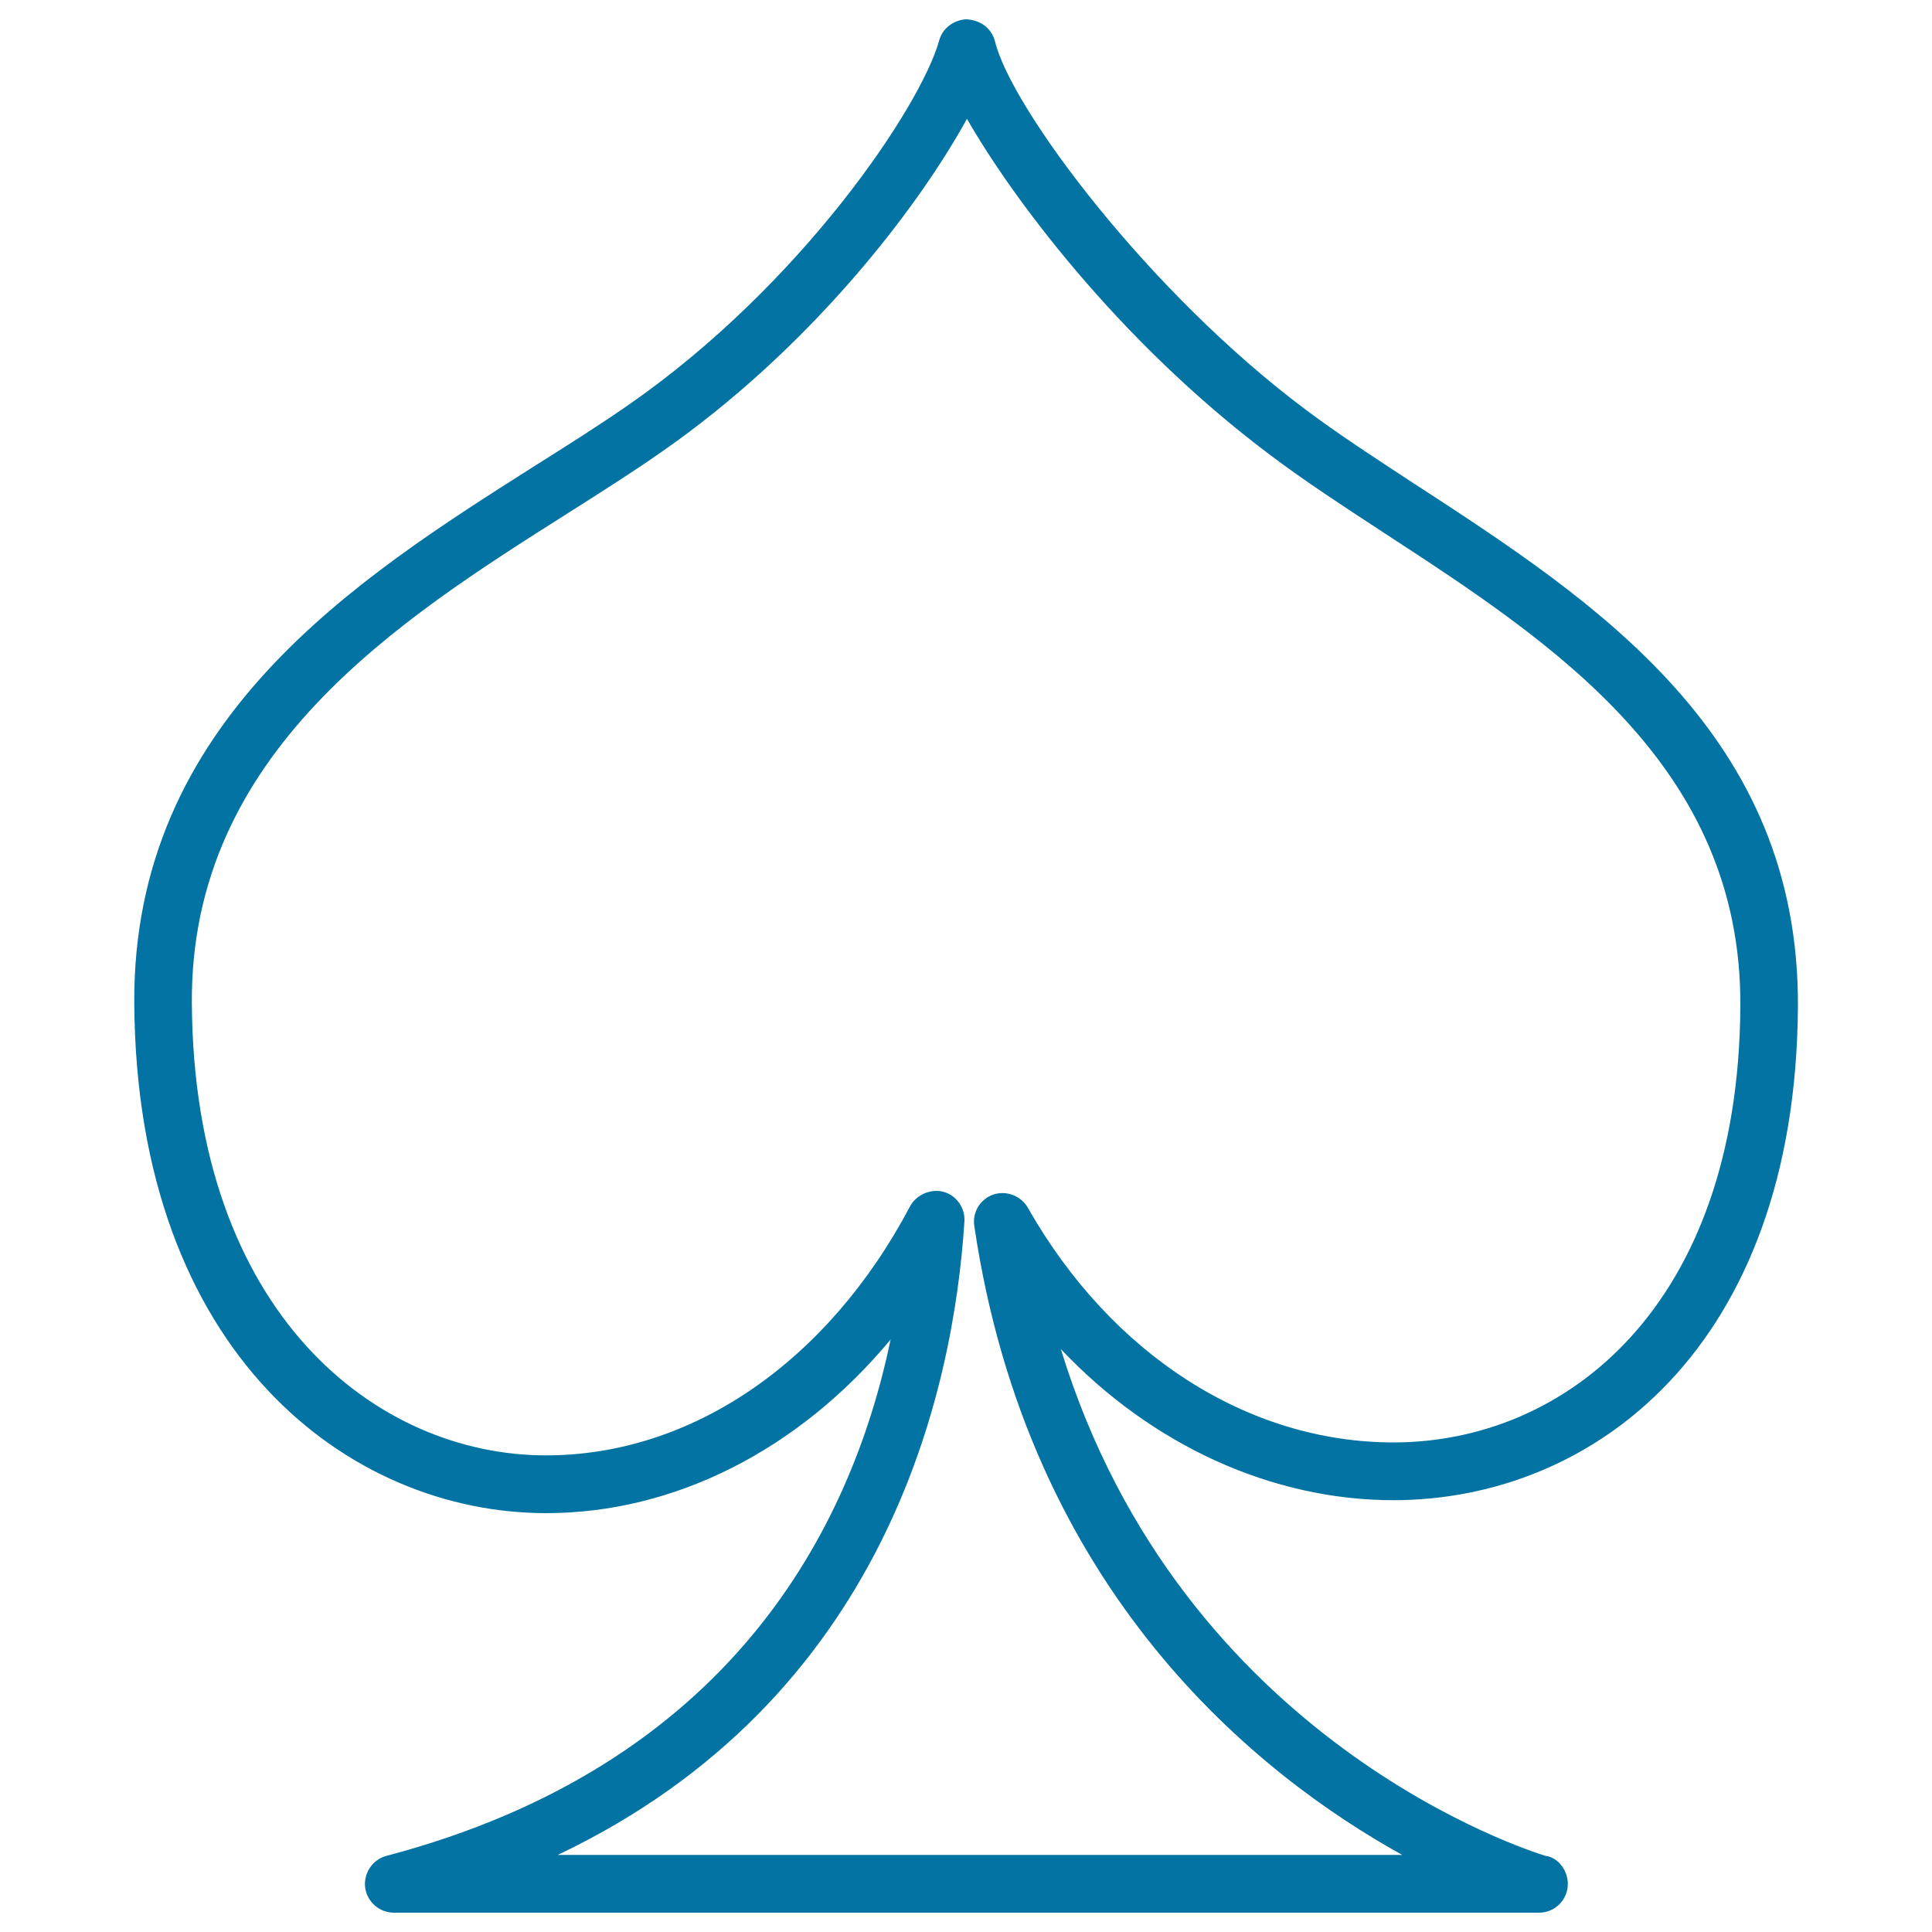
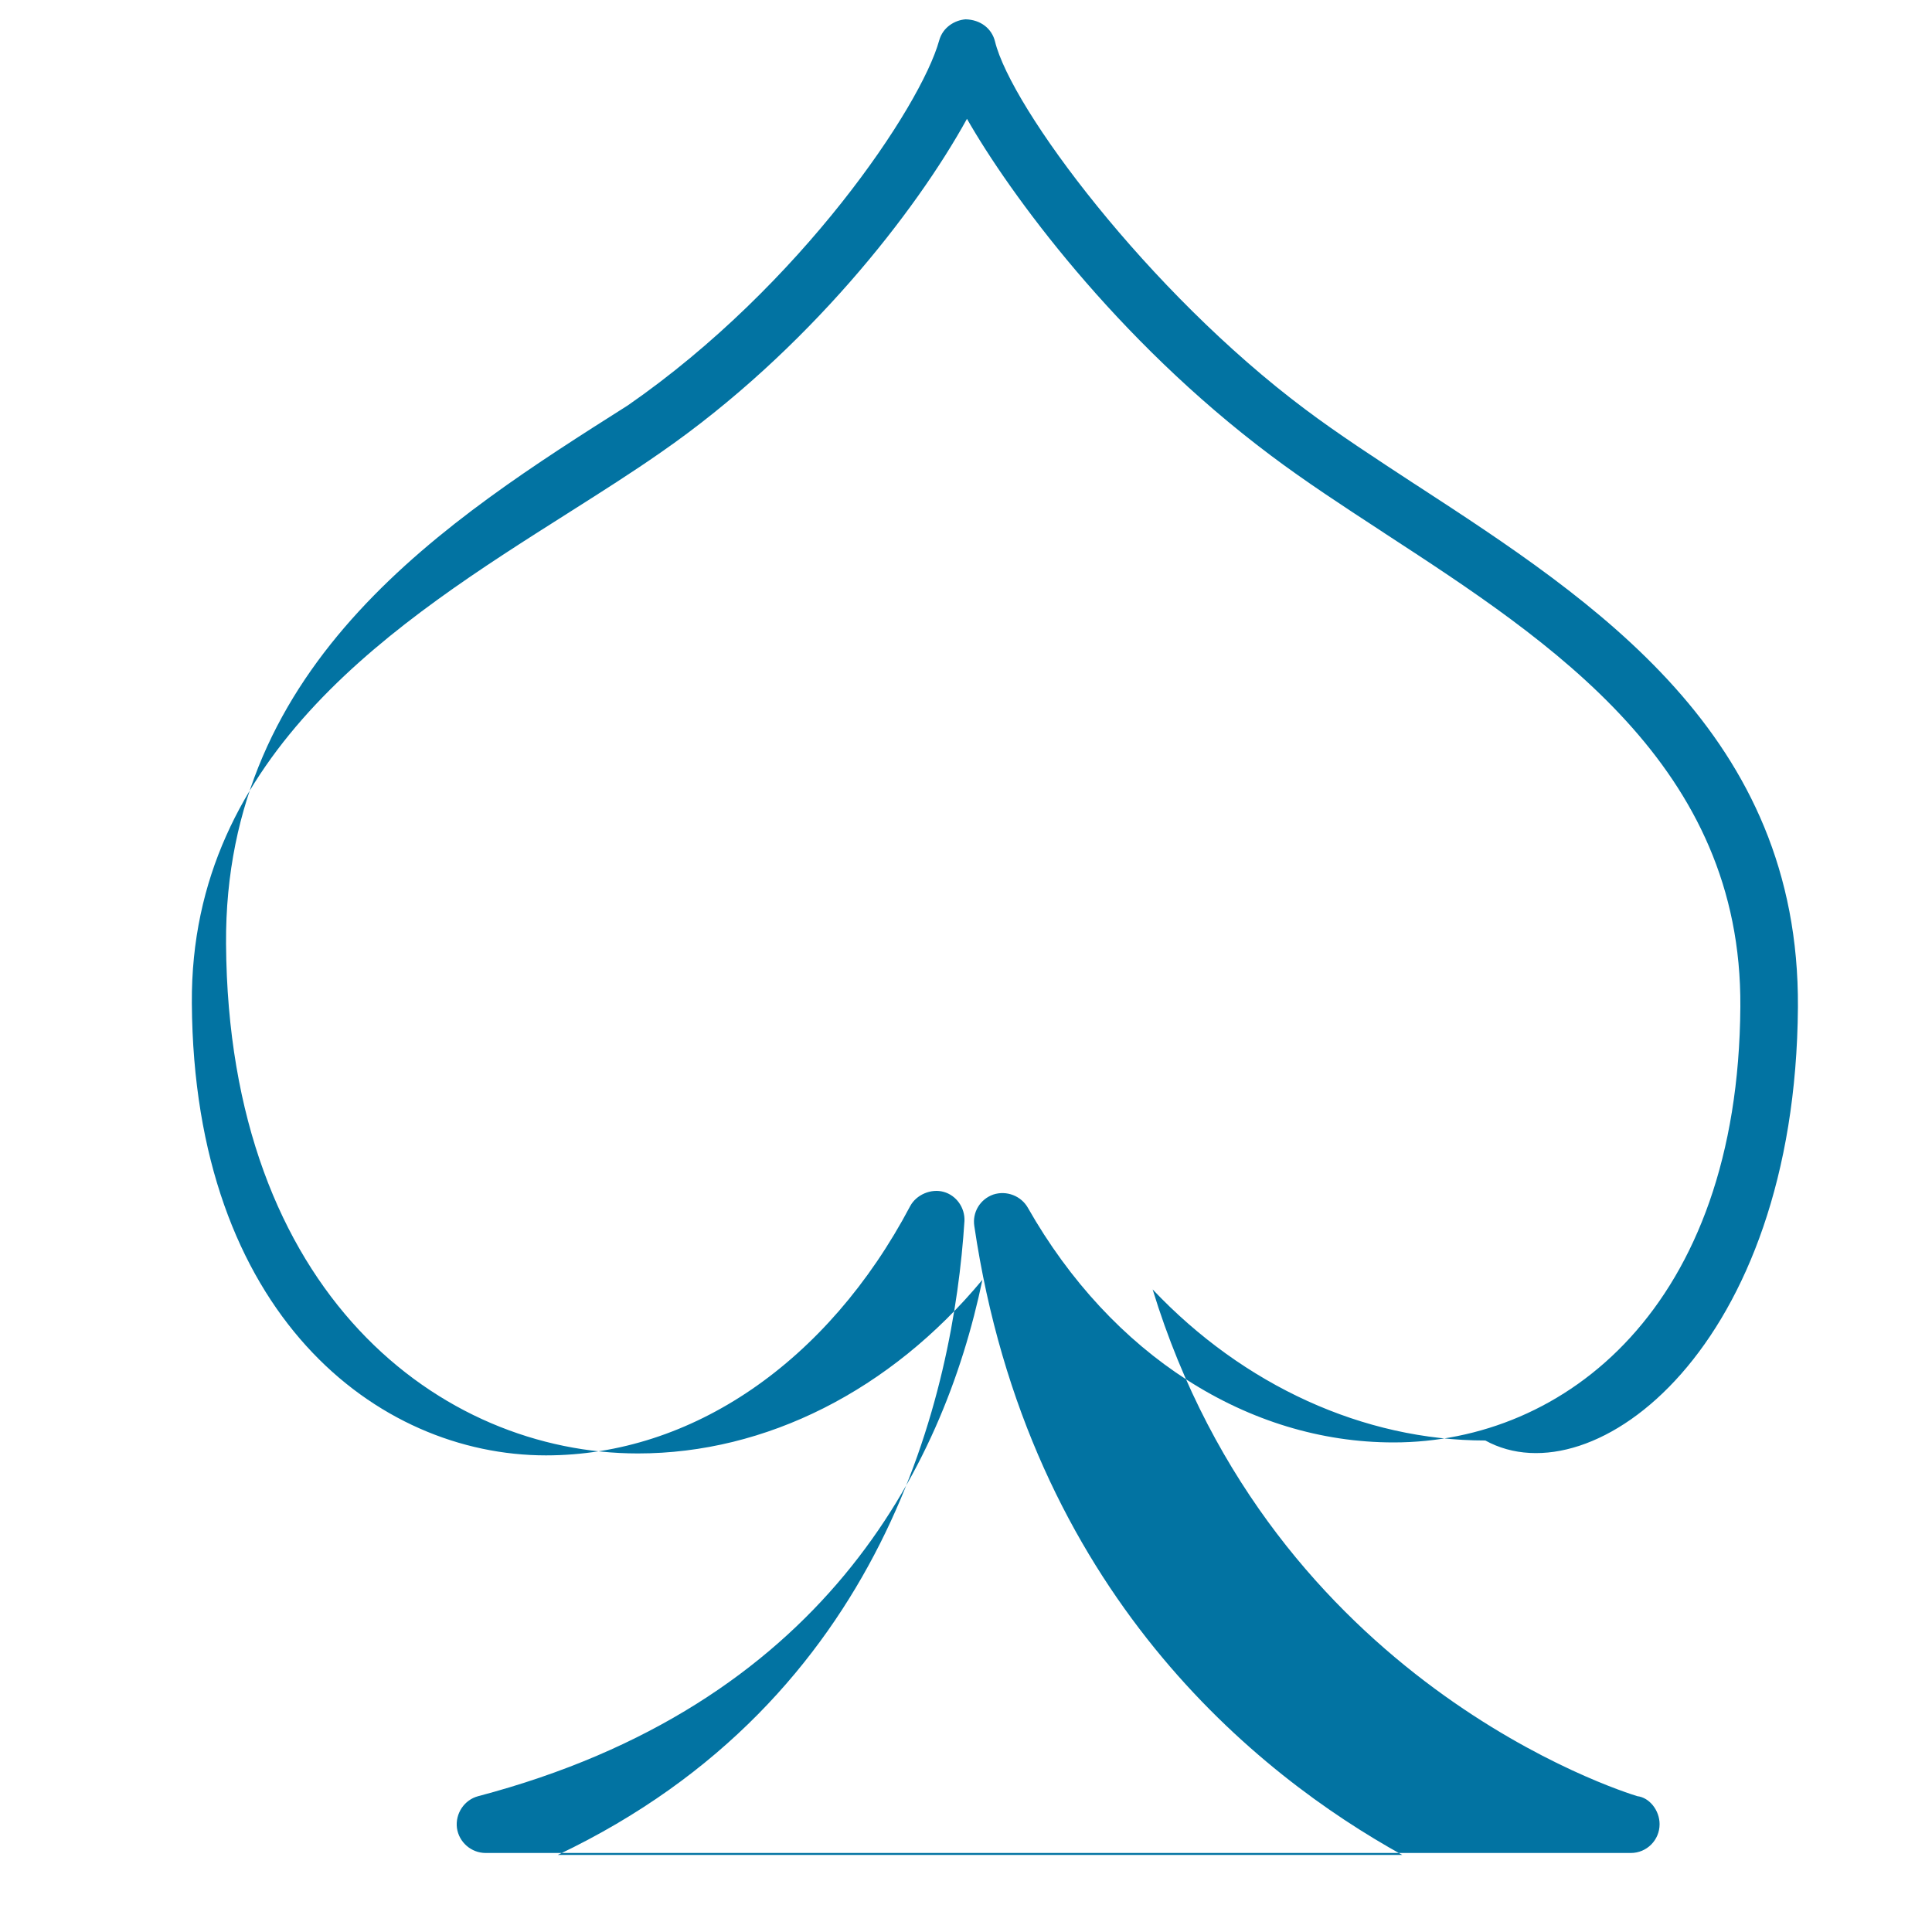
<svg xmlns="http://www.w3.org/2000/svg" viewBox="0 0 1000 1000" style="fill:#0273a2">
  <title>Spades SVG icon</title>
  <g>
-     <path d="M930.6,521.3C931.5,380.4,826.1,311.6,733,251l-1.1-0.7c-20.3-13.3-39.5-25.8-56.4-38.5C594.3,151,523.3,55.8,515,21.4c-1.7-6.7-7.5-11.2-15.2-11.4c-5.5,0.4-11.8,4-13.7,11c-9.5,34.2-71.5,126.7-161.1,188.8c-14.3,9.9-29.7,19.7-47.5,30.9c-93.1,59-209,132.4-208,278.8c1.2,181.2,111.3,263.7,213.2,263.7c66.3,0,130.7-32.6,178.3-89.9c-20.5,98.2-83.1,220.4-261,267.3c-7.2,1.9-11.9,9-11,16.4c1,7.4,7.4,13,14.9,13h592.7c8.3,0,14.9-6.7,14.9-14.9c0-7.2-5.3-13.8-11.5-14.5c-7.8-2.4-188.6-58.8-250.9-262.3c47.1,49.8,109.3,78.2,172.2,78.2C824.7,776.4,929.4,697.5,930.6,521.3z M514.1,618.3c-6.8,2.4-10.9,9.2-9.8,16.3c28.1,189.9,146.9,284.2,221.5,325.5H288.7c169.7-80.7,204.8-239.4,210.5-328.1c0.3-6.9-4.2-13.3-10.8-15.1c-6.4-1.8-14.1,1.4-17.3,7.4c-42.7,80.8-113.1,129-188.5,129c-87.6,0-182.3-73.2-183.3-234C98.4,389.5,206.5,321,293.5,265.9l2.2-1.4c15.6-9.9,31.7-20.1,46.3-30.3c76-52.7,132.2-124.9,158.5-172.7c21.9,38.4,76.9,114,157.2,174.2c17.8,13.4,37.7,26.4,57,39l2.1,1.4c86.7,56.5,184.9,120.5,184,245c-1,155.7-90.9,225.5-179.5,225.5c-75.3,0-146.1-45.4-189.3-121.5C528.6,619.1,521.1,616,514.1,618.3z" />
+     <path d="M930.6,521.3C931.5,380.4,826.1,311.6,733,251l-1.1-0.7c-20.3-13.3-39.5-25.8-56.4-38.5C594.3,151,523.3,55.8,515,21.4c-1.7-6.7-7.5-11.2-15.2-11.4c-5.5,0.4-11.8,4-13.7,11c-9.5,34.2-71.5,126.7-161.1,188.8c-93.1,59-209,132.4-208,278.8c1.2,181.2,111.3,263.7,213.2,263.7c66.3,0,130.7-32.6,178.3-89.9c-20.5,98.2-83.1,220.4-261,267.3c-7.2,1.9-11.9,9-11,16.4c1,7.4,7.4,13,14.9,13h592.7c8.3,0,14.9-6.7,14.9-14.9c0-7.2-5.3-13.8-11.5-14.5c-7.8-2.4-188.6-58.8-250.9-262.3c47.1,49.8,109.3,78.2,172.2,78.2C824.7,776.4,929.4,697.5,930.6,521.3z M514.1,618.3c-6.8,2.4-10.9,9.2-9.8,16.3c28.1,189.9,146.9,284.2,221.5,325.5H288.7c169.7-80.7,204.8-239.4,210.5-328.1c0.3-6.9-4.2-13.3-10.8-15.1c-6.4-1.8-14.1,1.4-17.3,7.4c-42.7,80.8-113.1,129-188.5,129c-87.6,0-182.3-73.2-183.3-234C98.4,389.5,206.5,321,293.5,265.9l2.2-1.4c15.6-9.9,31.7-20.1,46.3-30.3c76-52.7,132.2-124.9,158.5-172.7c21.9,38.4,76.9,114,157.2,174.2c17.8,13.4,37.7,26.4,57,39l2.1,1.4c86.7,56.5,184.9,120.5,184,245c-1,155.7-90.9,225.5-179.5,225.5c-75.3,0-146.1-45.4-189.3-121.5C528.6,619.1,521.1,616,514.1,618.3z" />
  </g>
</svg>